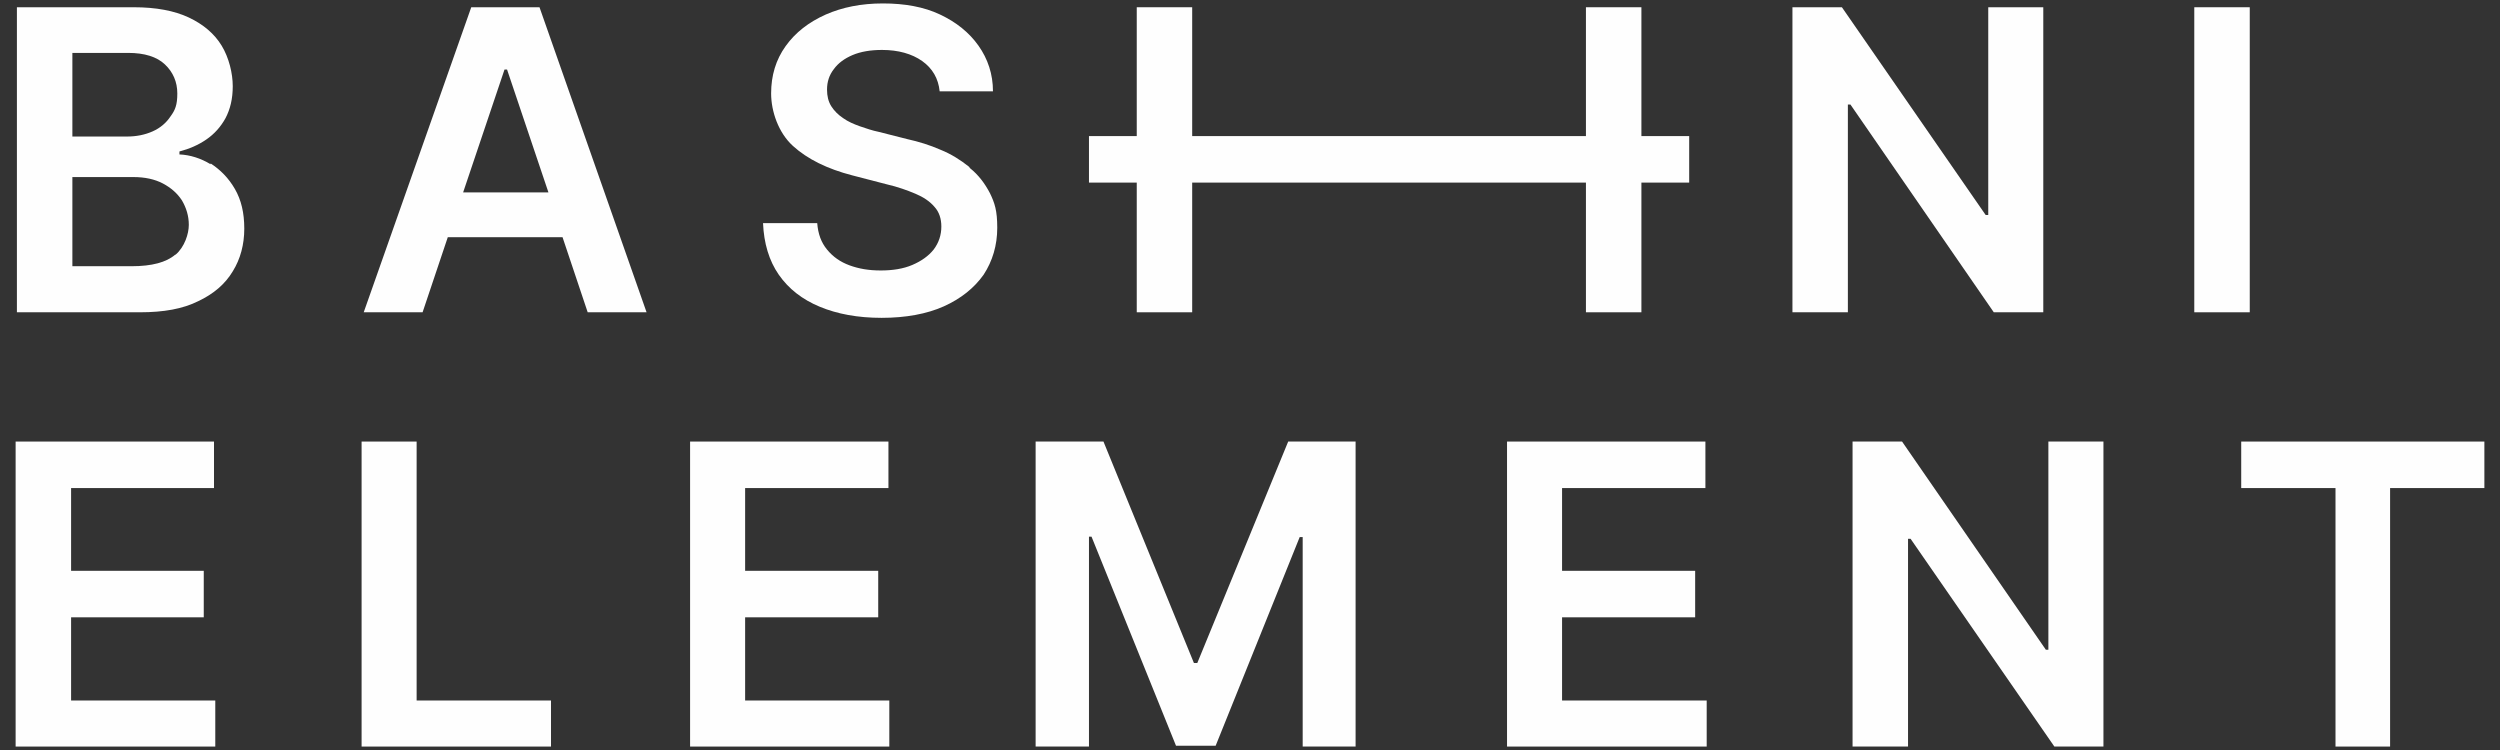
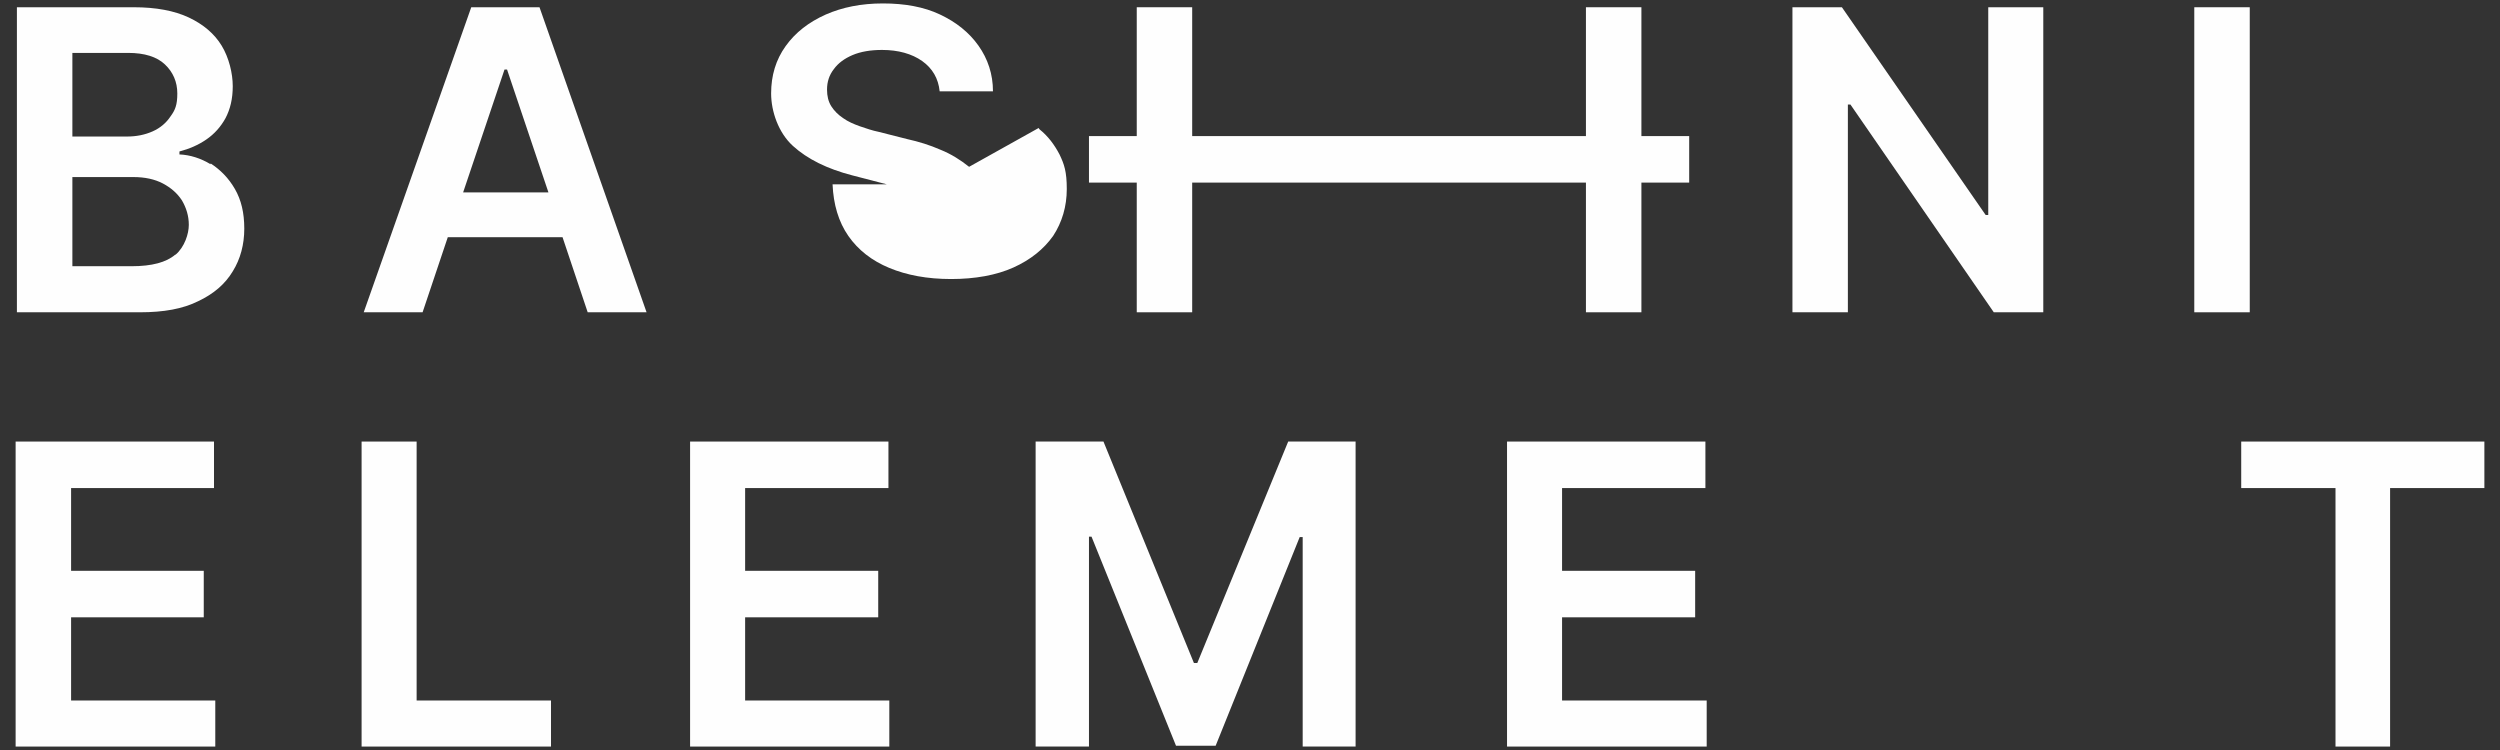
<svg xmlns="http://www.w3.org/2000/svg" xml:space="preserve" width="800px" height="240px" version="1.1" style="shape-rendering:geometricPrecision; text-rendering:geometricPrecision; image-rendering:optimizeQuality; fill-rule:evenodd; clip-rule:evenodd" viewBox="0 0 800 240">
  <rect x="0" y="0" width="800" height="240" fill="#333333" stroke="none" />
  <defs>
    <style type="text/css">
   
    .fil0 {fill:#FEFEFE;fill-rule:nonzero}
   
  </style>
  </defs>
  <g id="Слой_x0020_1">
    <g id="_1940215200832">
      <g>
        <g id="_Слой_1" data-name="Ð¡Ð»Ð¾Ð¹_1">
          <g>
            <path class="fil0" d="M67.39 52.56c-3.14,-1.91 -6.56,-3 -9.97,-3.14l0 -0.95c3.14,-0.82 6.01,-2.05 8.6,-3.83 2.59,-1.77 4.64,-4.09 6.14,-6.82 1.5,-2.87 2.32,-6.14 2.32,-10.24 0,-4.1 -1.22,-9.15 -3.55,-12.97 -2.32,-3.82 -5.87,-6.82 -10.51,-9.01 -4.64,-2.18 -10.51,-3.28 -17.61,-3.28l-37.4 0 0 97.61 39.45 0c7.51,0 13.65,-1.09 18.57,-3.55 4.91,-2.32 8.6,-5.46 11.05,-9.55 2.46,-3.96 3.69,-8.6 3.69,-13.65 0,-5.06 -0.96,-9.15 -3,-12.7 -2.05,-3.55 -4.65,-6.14 -7.78,-8.19l0 0.27zm-44.23 -35.63l17.88 0c5.19,0 9.15,1.23 11.74,3.69 2.59,2.45 3.96,5.59 3.96,9.28 0,3.69 -0.68,5.32 -2.19,7.37 -1.36,2.05 -3.27,3.69 -5.73,4.78 -2.46,1.09 -5.19,1.64 -8.19,1.64l-17.47 0 0 -26.76zm32.9 64.57c-2.87,2.46 -7.51,3.69 -13.93,3.69l-18.97 0 0 -28.53 19.52 0c3.68,0 6.82,0.68 9.42,2.04 2.59,1.37 4.64,3.14 6.14,5.46 1.36,2.33 2.18,4.92 2.18,7.79 0,2.86 -1.36,7.1 -4.23,9.55l-0.13 0z" />
            <path class="fil0" d="M150.8 2.32l-34.41 97.61 18.84 0 8.06 -24.02 36.72 -0.01 8.05 24.03 18.84 0 -34.26 -97.61 -21.84 0zm-2.6 59.25l13.24 -39.31 0.82 0 13.24 39.31 -27.16 0 -0.14 0z" />
-             <path class="fil0" d="M310.11 53.38c-2.73,-2.18 -5.74,-4.09 -9.15,-5.46 -3.41,-1.5 -6.96,-2.59 -10.65,-3.41l-9.14 -2.32c-2.05,-0.41 -3.96,-1.09 -6.01,-1.78 -1.91,-0.68 -3.82,-1.5 -5.33,-2.59 -1.63,-1.09 -2.86,-2.32 -3.82,-3.82 -0.95,-1.51 -1.36,-3.28 -1.36,-5.33 0,-2.46 0.68,-4.64 2.18,-6.55 1.37,-1.91 3.41,-3.41 6.01,-4.51 2.59,-1.09 5.73,-1.63 9.42,-1.63 5.18,0 9.55,1.23 12.83,3.55 3.28,2.32 5.19,5.59 5.6,9.69l17.06 0c0,-5.46 -1.64,-10.38 -4.64,-14.61 -3,-4.23 -7.1,-7.51 -12.29,-9.96 -5.18,-2.46 -11.33,-3.55 -18.29,-3.55 -6.96,0 -12.97,1.22 -18.29,3.55 -5.46,2.45 -9.7,5.73 -12.83,10.1 -3.14,4.37 -4.65,9.42 -4.65,15.15 0,5.73 2.32,12.56 6.97,16.79 4.64,4.23 11.05,7.37 18.97,9.42l11.06 2.87c3.55,0.82 6.55,1.91 9.14,3 2.6,1.09 4.65,2.46 6.15,4.23 1.5,1.64 2.18,3.82 2.18,6.28 0,2.73 -0.82,5.19 -2.46,7.37 -1.63,2.05 -3.95,3.69 -6.82,4.92 -2.87,1.23 -6.28,1.77 -10.1,1.77 -3.83,0 -6.96,-0.54 -9.97,-1.63 -3,-1.1 -5.32,-2.74 -7.23,-5.06 -1.91,-2.32 -2.87,-5.05 -3.14,-8.46l-17.34 0c0.27,6.42 1.91,12.01 5.05,16.52 3.14,4.5 7.51,7.92 13.11,10.24 5.59,2.32 12.15,3.55 19.79,3.55 7.65,0 14.47,-1.23 19.93,-3.69 5.46,-2.46 9.69,-5.87 12.7,-10.1 2.86,-4.37 4.37,-9.42 4.37,-15.02 0,-5.59 -0.82,-7.91 -2.32,-11.05 -1.64,-3.14 -3.69,-5.88 -6.42,-8.06l-0.27 -0.41z" />
+             <path class="fil0" d="M310.11 53.38c-2.73,-2.18 -5.74,-4.09 -9.15,-5.46 -3.41,-1.5 -6.96,-2.59 -10.65,-3.41l-9.14 -2.32c-2.05,-0.41 -3.96,-1.09 -6.01,-1.78 -1.91,-0.68 -3.82,-1.5 -5.33,-2.59 -1.63,-1.09 -2.86,-2.32 -3.82,-3.82 -0.95,-1.51 -1.36,-3.28 -1.36,-5.33 0,-2.46 0.68,-4.64 2.18,-6.55 1.37,-1.91 3.41,-3.41 6.01,-4.51 2.59,-1.09 5.73,-1.63 9.42,-1.63 5.18,0 9.55,1.23 12.83,3.55 3.28,2.32 5.19,5.59 5.6,9.69l17.06 0c0,-5.46 -1.64,-10.38 -4.64,-14.61 -3,-4.23 -7.1,-7.51 -12.29,-9.96 -5.18,-2.46 -11.33,-3.55 -18.29,-3.55 -6.96,0 -12.97,1.22 -18.29,3.55 -5.46,2.45 -9.7,5.73 -12.83,10.1 -3.14,4.37 -4.65,9.42 -4.65,15.15 0,5.73 2.32,12.56 6.97,16.79 4.64,4.23 11.05,7.37 18.97,9.42l11.06 2.87l-17.34 0c0.27,6.42 1.91,12.01 5.05,16.52 3.14,4.5 7.51,7.92 13.11,10.24 5.59,2.32 12.15,3.55 19.79,3.55 7.65,0 14.47,-1.23 19.93,-3.69 5.46,-2.46 9.69,-5.87 12.7,-10.1 2.86,-4.37 4.37,-9.42 4.37,-15.02 0,-5.59 -0.82,-7.91 -2.32,-11.05 -1.64,-3.14 -3.69,-5.88 -6.42,-8.06l-0.27 -0.41z" />
            <polygon class="fil0" points="525.25,2.32 507.5,2.32 507.5,43.55 381.5,43.55 381.5,2.32 363.76,2.32 363.76,43.55 348.47,43.55 348.47,58.43 363.76,58.43 363.76,99.93 381.5,99.93 381.5,58.43 507.5,58.43 507.5,99.93 525.25,99.93 525.25,58.43 540.54,58.43 540.54,43.55 525.25,43.55 " />
            <polygon class="fil0" points="636.24,68.81 635.42,68.81 589.41,2.32 573.58,2.32 573.58,99.93 591.32,99.93 591.32,33.45 592.14,33.45 638.01,99.93 653.85,99.93 653.85,2.32 636.24,2.32 " />
            <rect class="fil0" x="702.17" y="2.32" width="17.75" height="97.61" />
            <polygon class="fil0" points="22.75,197.54 65.2,197.54 65.2,182.66 22.75,182.66 22.75,156.18 68.48,156.18 68.48,141.3 5,141.3 5,238.9 68.89,238.9 68.89,224.16 22.75,224.16 " />
            <polygon class="fil0" points="133.32,141.3 115.71,141.3 115.71,238.9 176.32,238.9 176.32,224.16 133.32,224.16 " />
            <polygon class="fil0" points="238.44,197.54 281.03,197.54 281.03,182.66 238.44,182.66 238.44,156.18 284.3,156.18 284.3,141.3 220.83,141.3 220.83,238.9 284.58,238.9 284.58,224.16 238.44,224.16 " />
            <polygon class="fil0" points="383.14,212.15 382.05,212.15 353.11,141.3 331.4,141.3 331.4,238.9 348.47,238.9 348.47,171.74 349.29,171.74 376.32,238.63 389.01,238.63 415.9,171.87 416.86,171.87 416.86,238.9 433.79,238.9 433.79,141.3 412.22,141.3 " />
            <polygon class="fil0" points="499.86,197.54 542.45,197.54 542.45,182.66 499.86,182.66 499.86,156.18 545.73,156.18 545.73,141.3 482.25,141.3 482.25,238.9 546.14,238.9 546.14,224.16 499.86,224.16 " />
-             <polygon class="fil0" points="655.48,207.91 654.67,207.91 608.66,141.3 592.82,141.3 592.82,238.9 610.57,238.9 610.57,172.42 611.39,172.42 657.4,238.9 673.1,238.9 673.1,141.3 655.48,141.3 " />
            <polygon class="fil0" points="717.19,141.3 717.19,156.18 747.36,156.18 747.36,238.9 764.83,238.9 764.83,156.18 795,156.18 795,141.3 " />
          </g>
        </g>
      </g>
    </g>
  </g>
</svg>